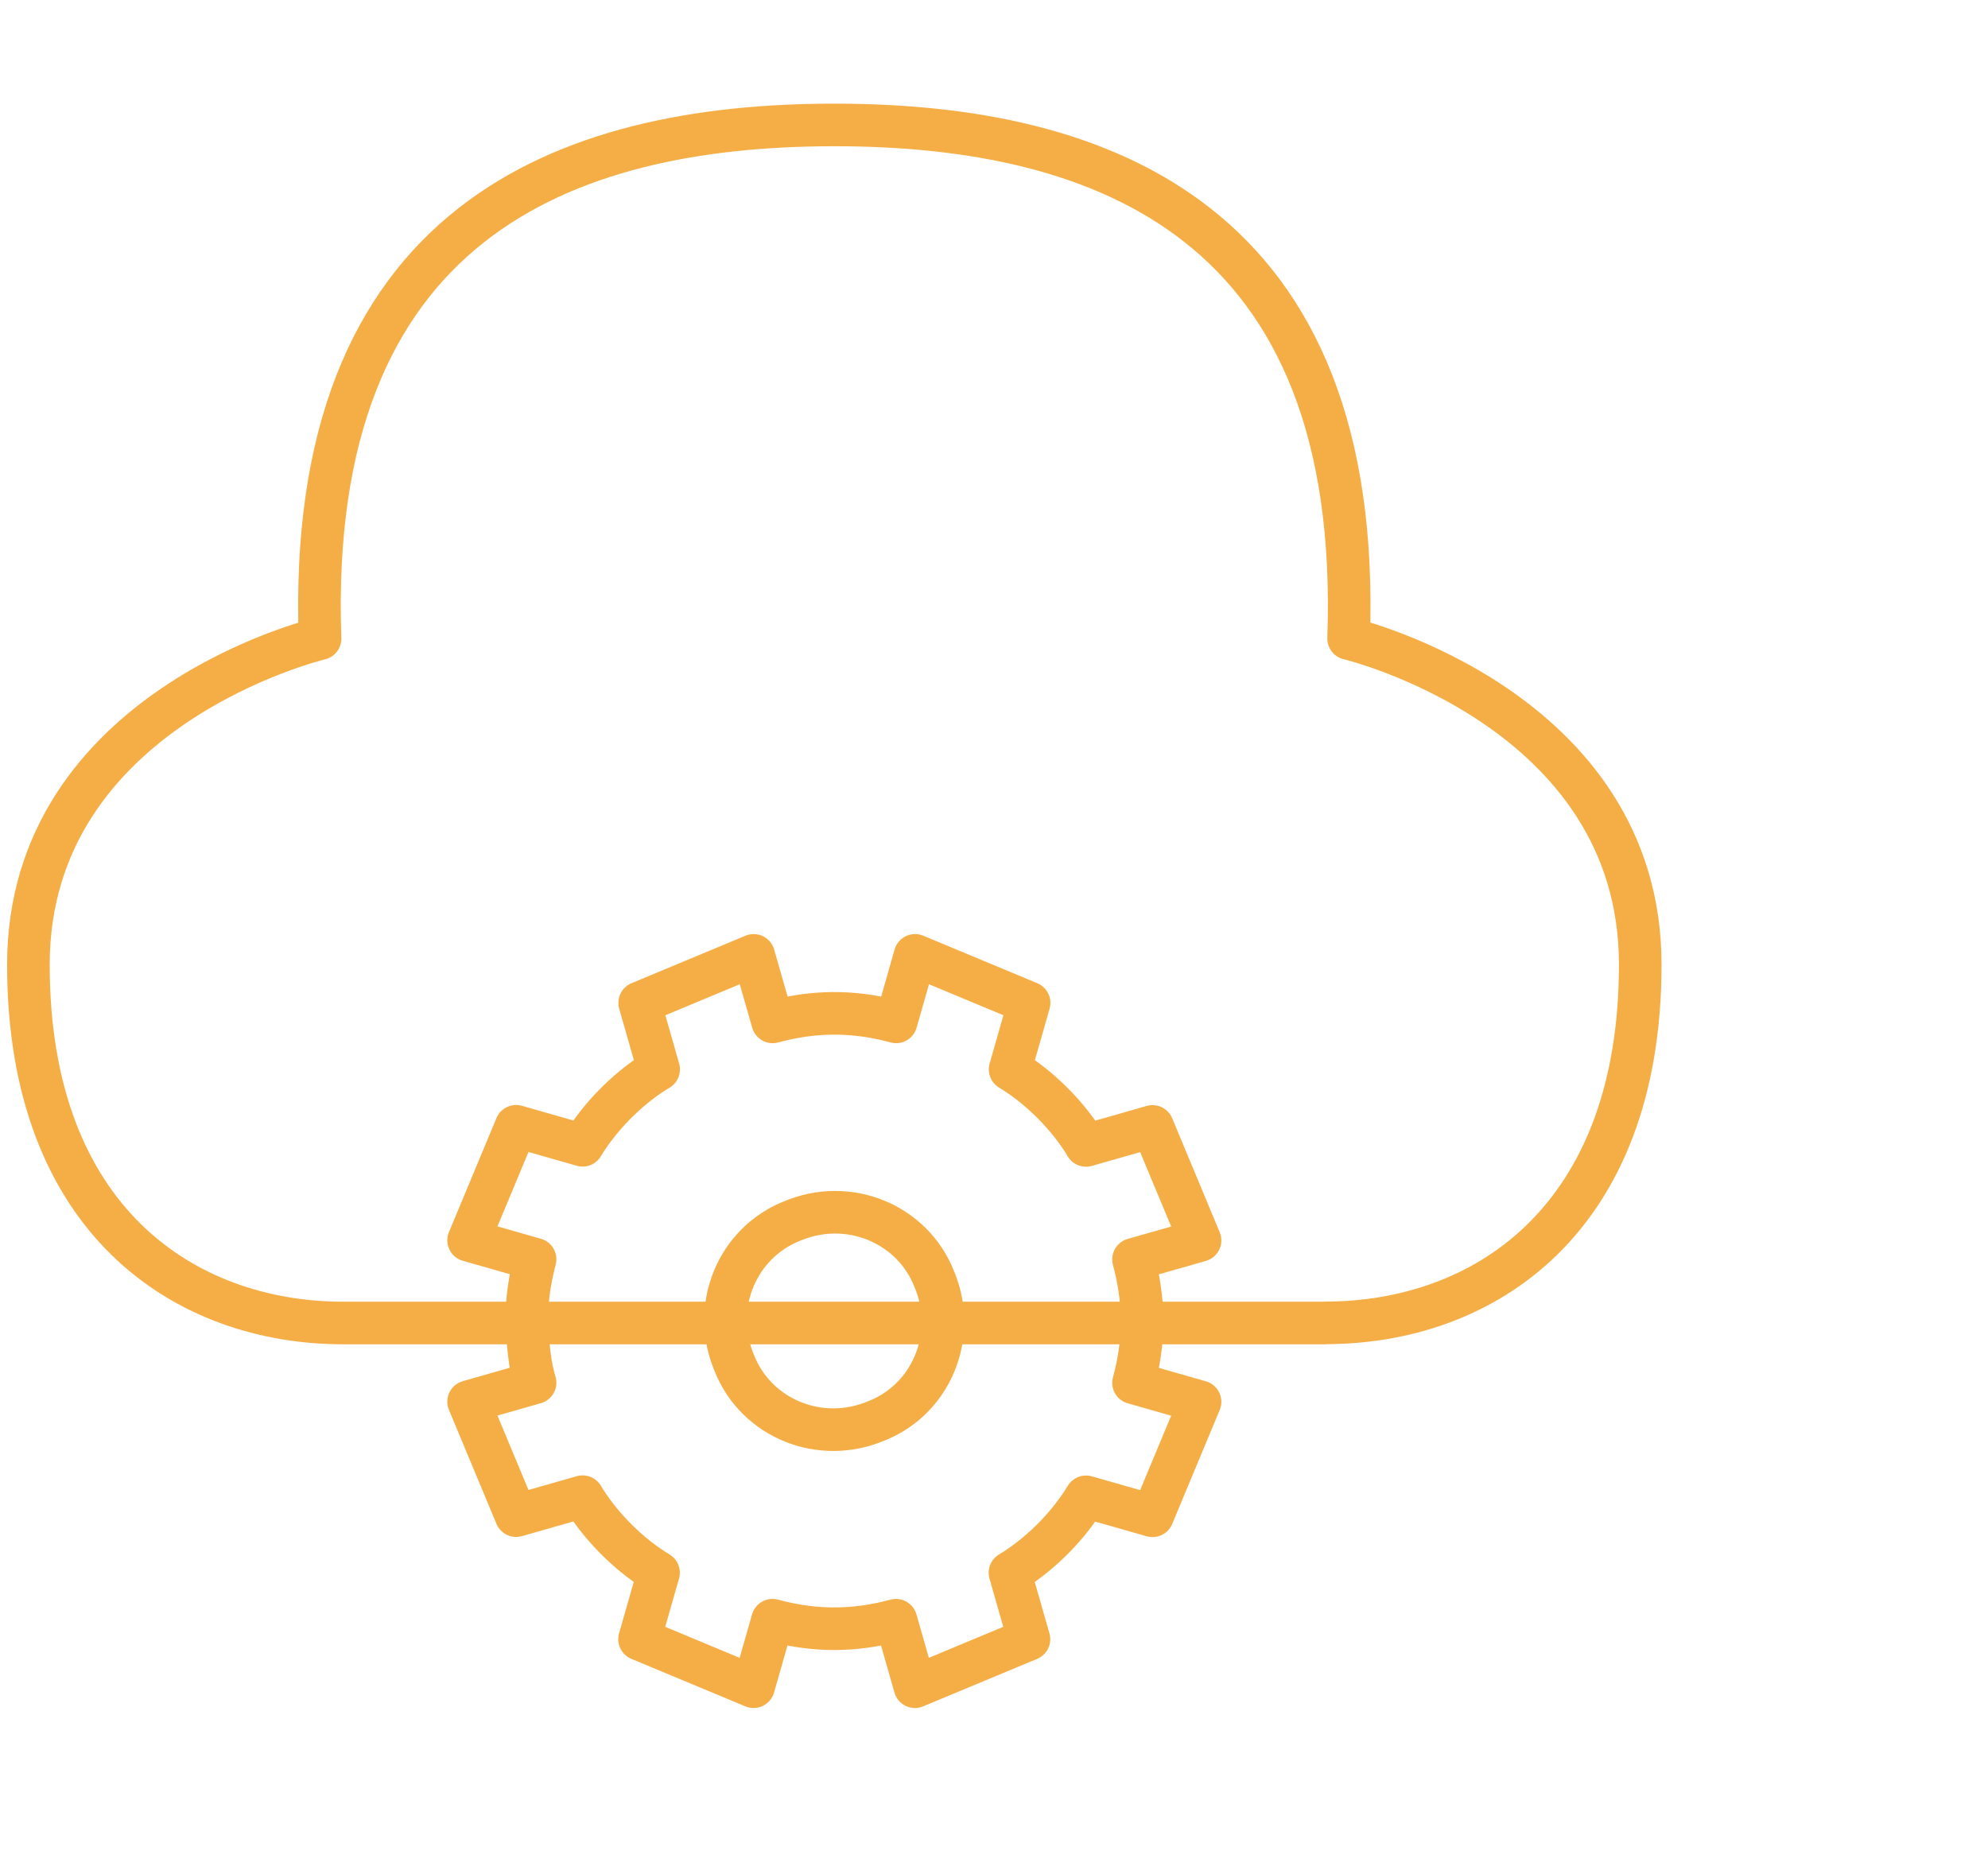
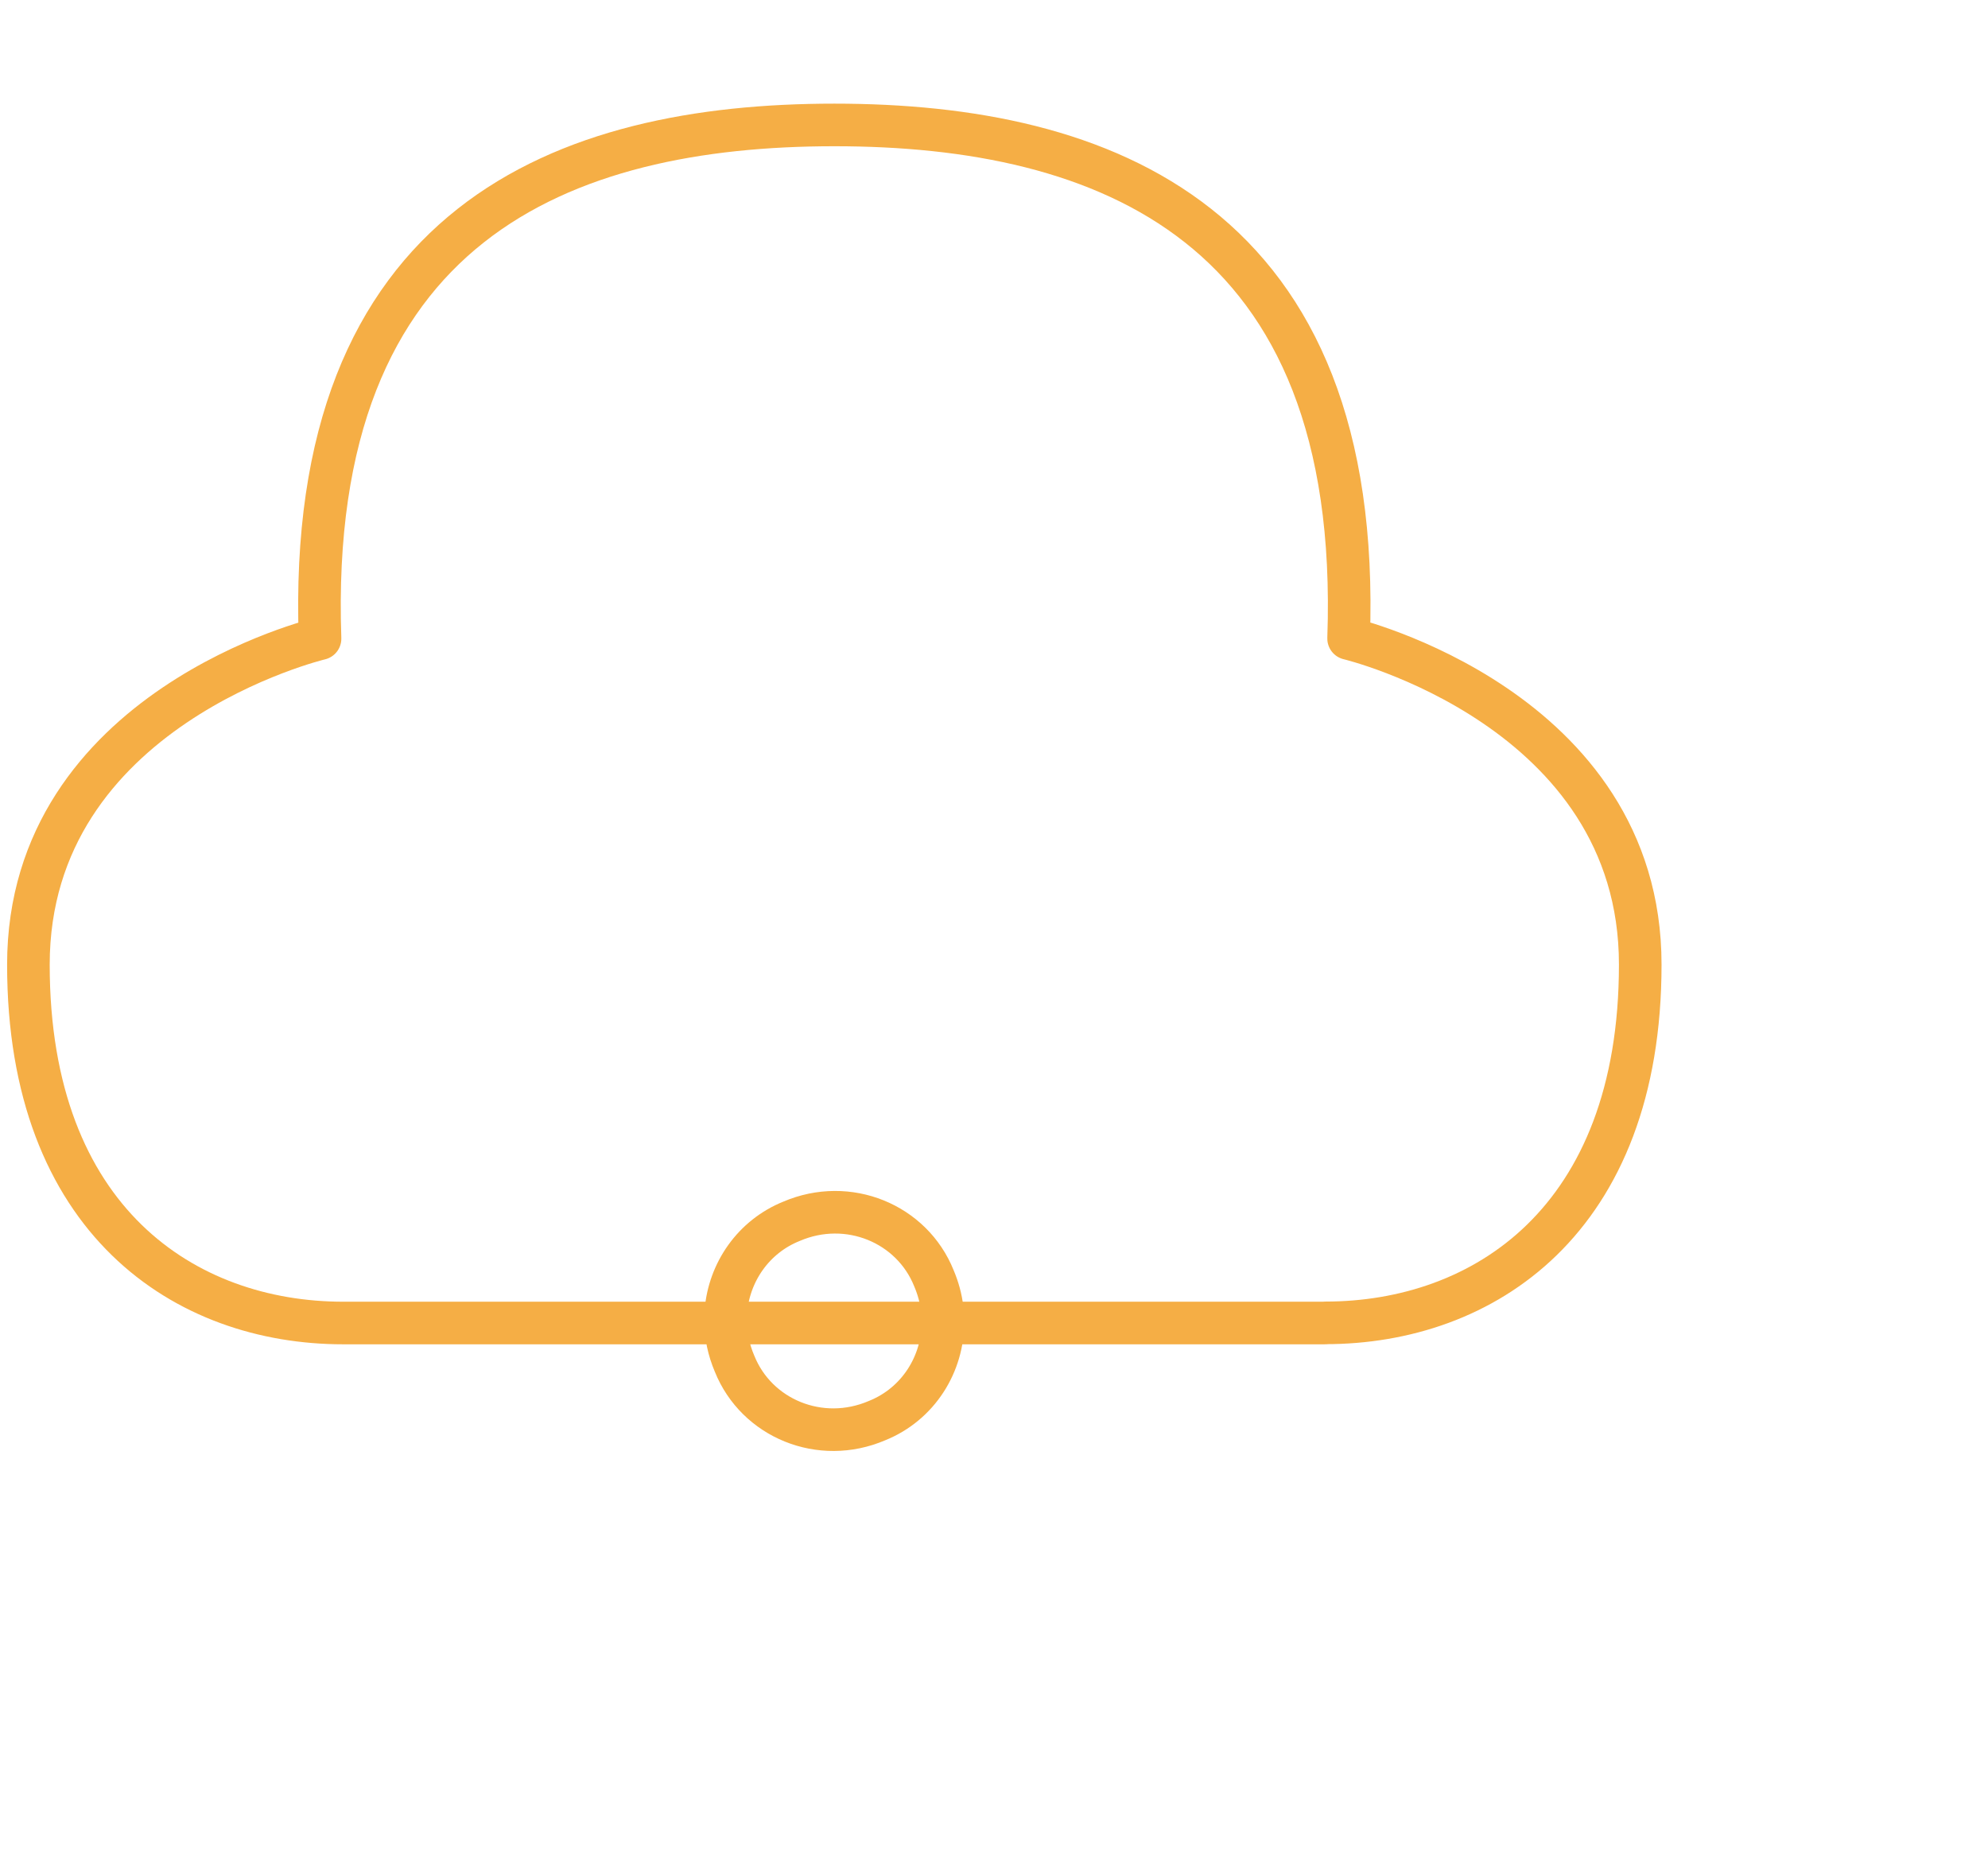
<svg xmlns="http://www.w3.org/2000/svg" width="70" height="66" viewBox="0 0 70 66" fill="none">
  <path d="M46.668 46.587C52.212 46.587 57.755 43.006 57.755 33.967C57.755 24.933 47.486 22.486 47.486 22.486C48.005 7.828 38.865 4.4 29.38 4.4C19.894 4.4 10.755 7.828 11.269 22.491C11.269 22.491 1 24.933 1 33.972C1 43.01 6.543 46.592 12.086 46.592H46.668V46.587Z" stroke="#F5AE45" stroke-width="1.5" stroke-linecap="round" stroke-linejoin="round" />
  <path d="M25.548 46.52C25.548 47.02 25.654 47.53 25.865 48.025C26.639 49.953 28.884 50.885 30.88 50.03C32.331 49.448 33.216 48.034 33.202 46.52L33.173 46.078C33.13 45.722 33.033 45.366 32.884 45.015C32.11 43.087 29.865 42.155 27.87 43.01C26.529 43.549 25.668 44.804 25.558 46.188L25.548 46.52Z" stroke="#F5AE45" stroke-width="1.5" stroke-linecap="round" stroke-linejoin="round" />
-   <path d="M18.558 46.088C18.587 45.563 18.668 45.044 18.798 44.515L18.841 44.347L16.5 43.679L18.173 39.664L20.514 40.333C21.111 39.347 22.038 38.391 23.058 37.741L23.192 37.66L22.524 35.318L26.538 33.645L27.207 35.987C28.644 35.597 29.995 35.592 31.385 35.943L31.553 35.987L32.221 33.645L36.236 35.318L35.567 37.66C36.553 38.256 37.51 39.184 38.159 40.203L38.24 40.338L40.582 39.669L42.255 43.684L39.913 44.352C40.096 45.035 40.197 45.698 40.212 46.357V46.77C40.192 47.357 40.106 47.938 39.957 48.53L39.913 48.698L42.255 49.366L40.582 53.381L38.24 52.713C37.644 53.698 36.716 54.655 35.697 55.304L35.562 55.386L36.231 57.727L32.216 59.4L31.548 57.059C30.111 57.448 28.76 57.453 27.37 57.102L27.202 57.059L26.534 59.4L22.519 57.727L23.188 55.386C22.202 54.789 21.245 53.862 20.596 52.842L20.514 52.708L18.173 53.376L16.5 49.362L18.841 48.693C18.668 48.126 18.553 47.342 18.553 46.083L18.558 46.088Z" stroke="#F5AE45" stroke-width="1.5" stroke-linecap="round" stroke-linejoin="round" />
</svg>